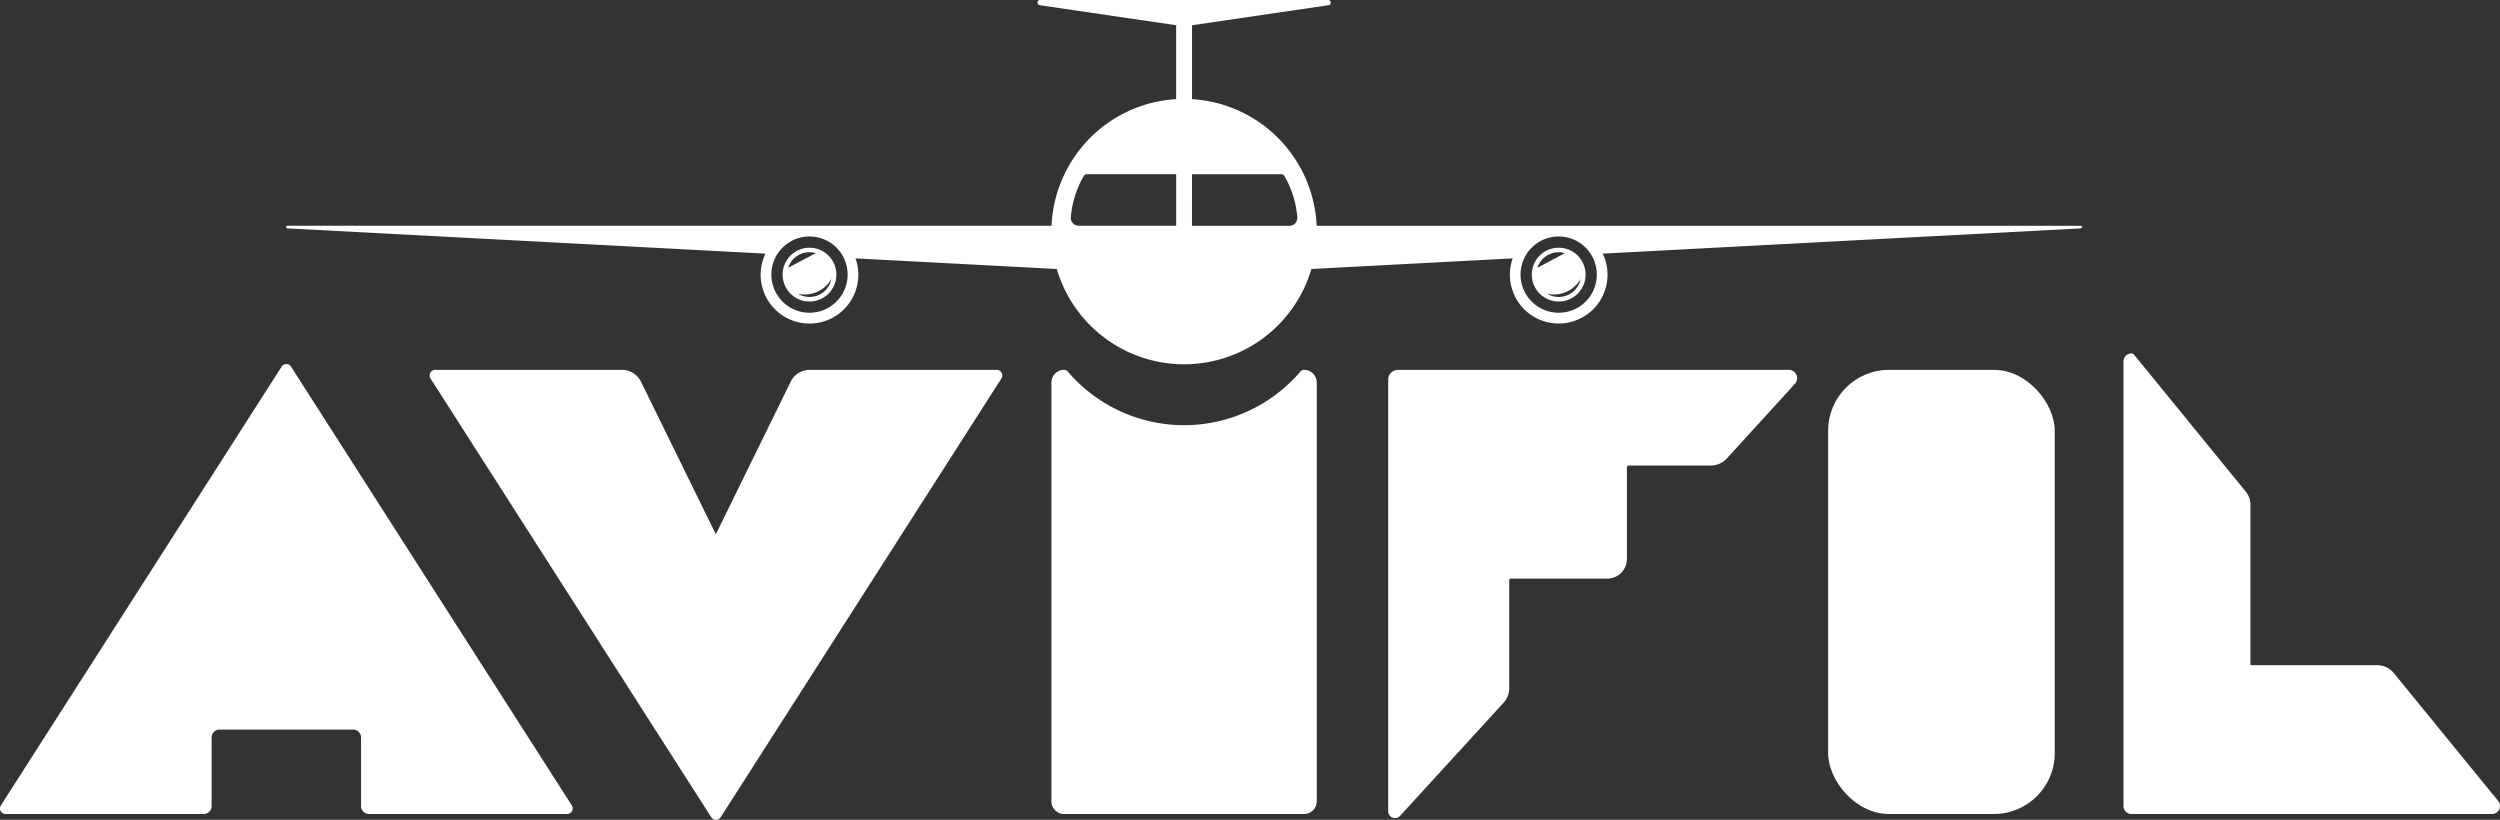
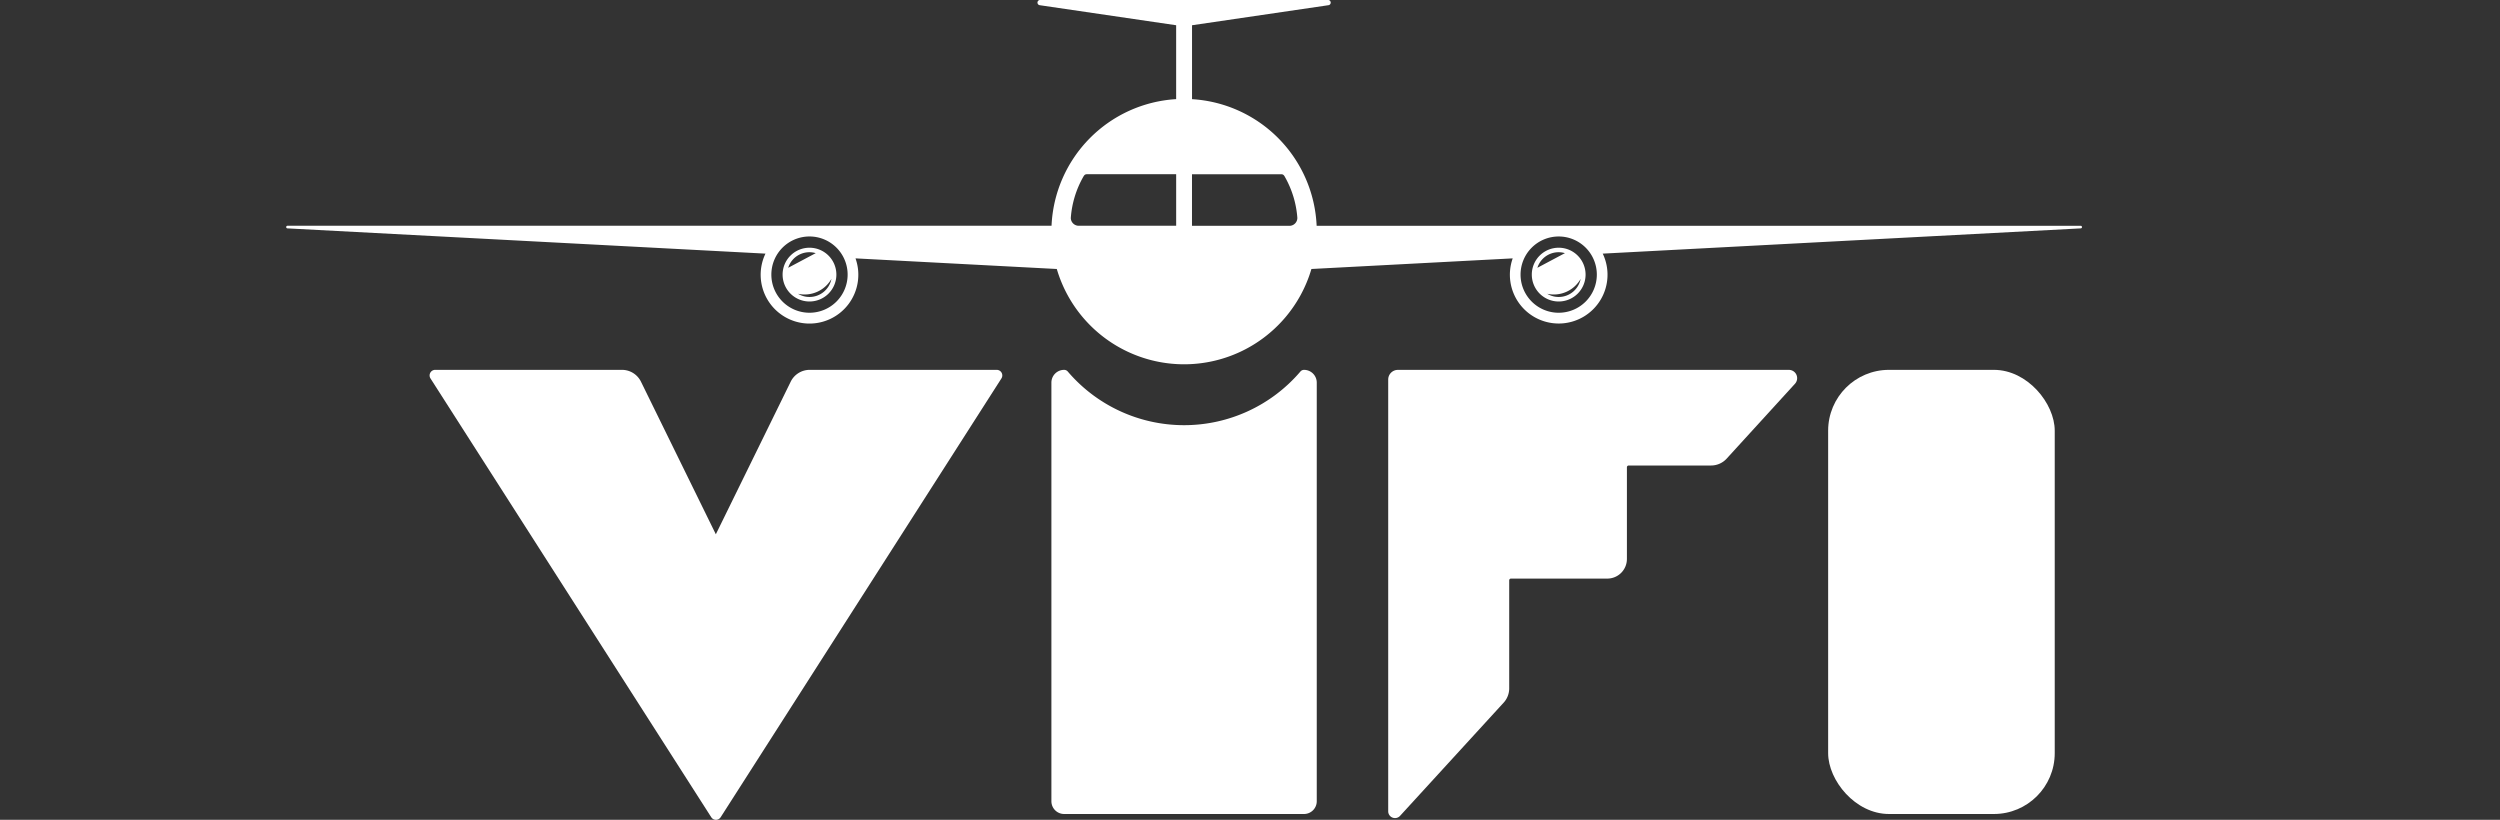
<svg xmlns="http://www.w3.org/2000/svg" width="198.038" height="64.941" viewBox="0 0 198.038 64.941">
  <rect x="0" y="0" width="198.038" height="64.941" fill="#333333" stroke="none" />
  <g id="Groupe_1610" data-name="Groupe 1610" transform="translate(-64.112 -338)">
    <rect id="Rectangle_425" data-name="Rectangle 425" width="17.949" height="35.183" rx="4.82" transform="translate(208.929 367.298)" fill="#fff" />
    <g id="Groupe_973" data-name="Groupe 973" transform="translate(147.399 367.298)">
      <path id="Tracé_410" data-name="Tracé 410" d="M481.632,477.833h0a.379.379,0,0,0-.28.125,12.114,12.114,0,0,1-18.442,0,.378.378,0,0,0-.28-.125h0a1.01,1.01,0,0,0-1.01,1.01v33.163a1.01,1.01,0,0,0,1.01,1.01h19a1.01,1.01,0,0,0,1.01-1.01V478.843A1.01,1.01,0,0,0,481.632,477.833Z" transform="translate(-461.62 -477.833)" fill="#fff" />
    </g>
    <path id="Tracé_411" data-name="Tracé 411" d="M271.368,477.833h-14.8a1.676,1.676,0,0,0-1.5.938l-5.93,12.087-5.93-12.087a1.676,1.676,0,0,0-1.5-.938h-14.8a.442.442,0,0,0-.373.681l22.24,34.758a.442.442,0,0,0,.745,0l22.24-34.758A.442.442,0,0,0,271.368,477.833Z" transform="translate(-128.321 -110.535)" fill="#fff" />
    <path id="Tracé_412" data-name="Tracé 412" d="M588.954,512.833a.54.54,0,0,0,.94.329l8.206-8.967a1.676,1.676,0,0,0,.439-1.131v-8.557a.139.139,0,0,1,.139-.139h7.632a1.553,1.553,0,0,0,1.553-1.553v-7.266a.139.139,0,0,1,.139-.139h6.526a1.677,1.677,0,0,0,1.237-.545l5.411-5.93a.657.657,0,0,0-.449-1.1H589.721a.767.767,0,0,0-.767.767v34.232Z" transform="translate(-414.875 -110.535)" fill="#fff" />
    <g id="Groupe_974" data-name="Groupe 974" transform="translate(232.326 365.998)">
-       <path id="Tracé_413" data-name="Tracé 413" d="M887.064,496.323H877.011v-12.7a1.676,1.676,0,0,0-.378-1.06l-8.842-10.838a.27.27,0,0,0-.209-.1h0a.629.629,0,0,0-.629.629V507.48a.629.629,0,0,0,.629.629h28.567a.629.629,0,0,0,.629-.629h0a.636.636,0,0,0-.143-.4l-8.271-10.138A1.676,1.676,0,0,0,887.064,496.323Z" transform="translate(-866.954 -471.625)" fill="#fff" />
-     </g>
+       </g>
    <g id="Groupe_975" data-name="Groupe 975" transform="translate(64.112 366.839)">
      <path id="Tracé_414" data-name="Tracé 414" d="M141.12,645.75" transform="translate(-124.985 -610.108)" fill="#fff" />
      <path id="Tracé_415" data-name="Tracé 415" d="M144.12,642.75" transform="translate(-127.356 -607.736)" fill="#fff" />
      <path id="Tracé_416" data-name="Tracé 416" d="M203.62,645.75" transform="translate(-174.39 -610.108)" fill="#fff" />
      <path id="Tracé_417" data-name="Tracé 417" d="M200.62,642.75" transform="translate(-172.018 -607.736)" fill="#fff" />
      <path id="Tracé_418" data-name="Tracé 418" d="M203.62,645.75" transform="translate(-174.39 -610.108)" fill="#fff" />
      <path id="Tracé_419" data-name="Tracé 419" d="M200.62,642.75" transform="translate(-172.018 -607.736)" fill="#fff" />
      <path id="Tracé_420" data-name="Tracé 420" d="M141.12,645.75" transform="translate(-124.985 -610.108)" fill="#fff" />
      <path id="Tracé_421" data-name="Tracé 421" d="M144.12,642.75" transform="translate(-127.356 -607.736)" fill="#fff" />
-       <path id="Tracé_422" data-name="Tracé 422" d="M109.034,511.281a.442.442,0,0,0,.373-.681L87.167,475.843a.442.442,0,0,0-.745,0L64.182,510.6a.442.442,0,0,0,.373.681H80.247a.629.629,0,0,0,.629-.629v-5.43a.629.629,0,0,1,.629-.629H92.085a.629.629,0,0,1,.629.629v5.43a.629.629,0,0,0,.629.629Z" transform="translate(-64.112 -475.639)" fill="#fff" />
    </g>
    <g id="Groupe_976" data-name="Groupe 976" transform="translate(86.785 338)">
      <path id="Tracé_423" data-name="Tracé 423" d="M645.375,431.655a2.13,2.13,0,1,0,2.13,2.13A2.13,2.13,0,0,0,645.375,431.655Zm-1.688,1.59a1.762,1.762,0,0,1,2.182-1.16Zm1.688,2.312a1.763,1.763,0,0,1-.91-.253,2.445,2.445,0,0,0,2.649-1.18A1.772,1.772,0,0,1,645.375,435.557Z" transform="translate(-544.576 -412.032)" fill="#fff" />
      <path id="Tracé_424" data-name="Tracé 424" d="M314.472,355.886H253.951a10.51,10.51,0,0,0-9.871-10.03V340l10.792-1.586a.209.209,0,0,0-.031-.417H232.061a.209.209,0,0,0-.031.417L242.822,340v5.853a10.51,10.51,0,0,0-9.871,10.03H172.43a.1.1,0,0,0-.005.208l37.865,2a3.868,3.868,0,1,0,7.132.376l15.945.841a10.511,10.511,0,0,0,20.17,0l15.945-.841a3.867,3.867,0,1,0,7.132-.376l37.865-2A.1.1,0,0,0,314.472,355.886Zm-100.695,6.888a3.021,3.021,0,1,1,3.021-3.021A3.021,3.021,0,0,1,213.777,362.774Zm30.3-10.971h7.063c.155,0,.216.066.291.2a7.718,7.718,0,0,1,.992,3.257.629.629,0,0,1-.629.629h-7.717Zm-9.6,3.455a7.719,7.719,0,0,1,.992-3.257c.075-.132.136-.2.291-.2h7.063v4.083H235.1A.629.629,0,0,1,234.476,355.257Zm38.648,7.517a3.021,3.021,0,1,1,3.021-3.021A3.021,3.021,0,0,1,273.125,362.774Z" transform="translate(-172.326 -338)" fill="#fff" />
      <path id="Tracé_425" data-name="Tracé 425" d="M362.125,431.655a2.13,2.13,0,1,0,2.13,2.13A2.13,2.13,0,0,0,362.125,431.655Zm-1.688,1.59a1.762,1.762,0,0,1,2.182-1.16Zm1.688,2.312a1.764,1.764,0,0,1-.91-.253,2.446,2.446,0,0,0,2.649-1.18A1.772,1.772,0,0,1,362.125,435.557Z" transform="translate(-320.674 -412.032)" fill="#fff" />
    </g>
  </g>
</svg>